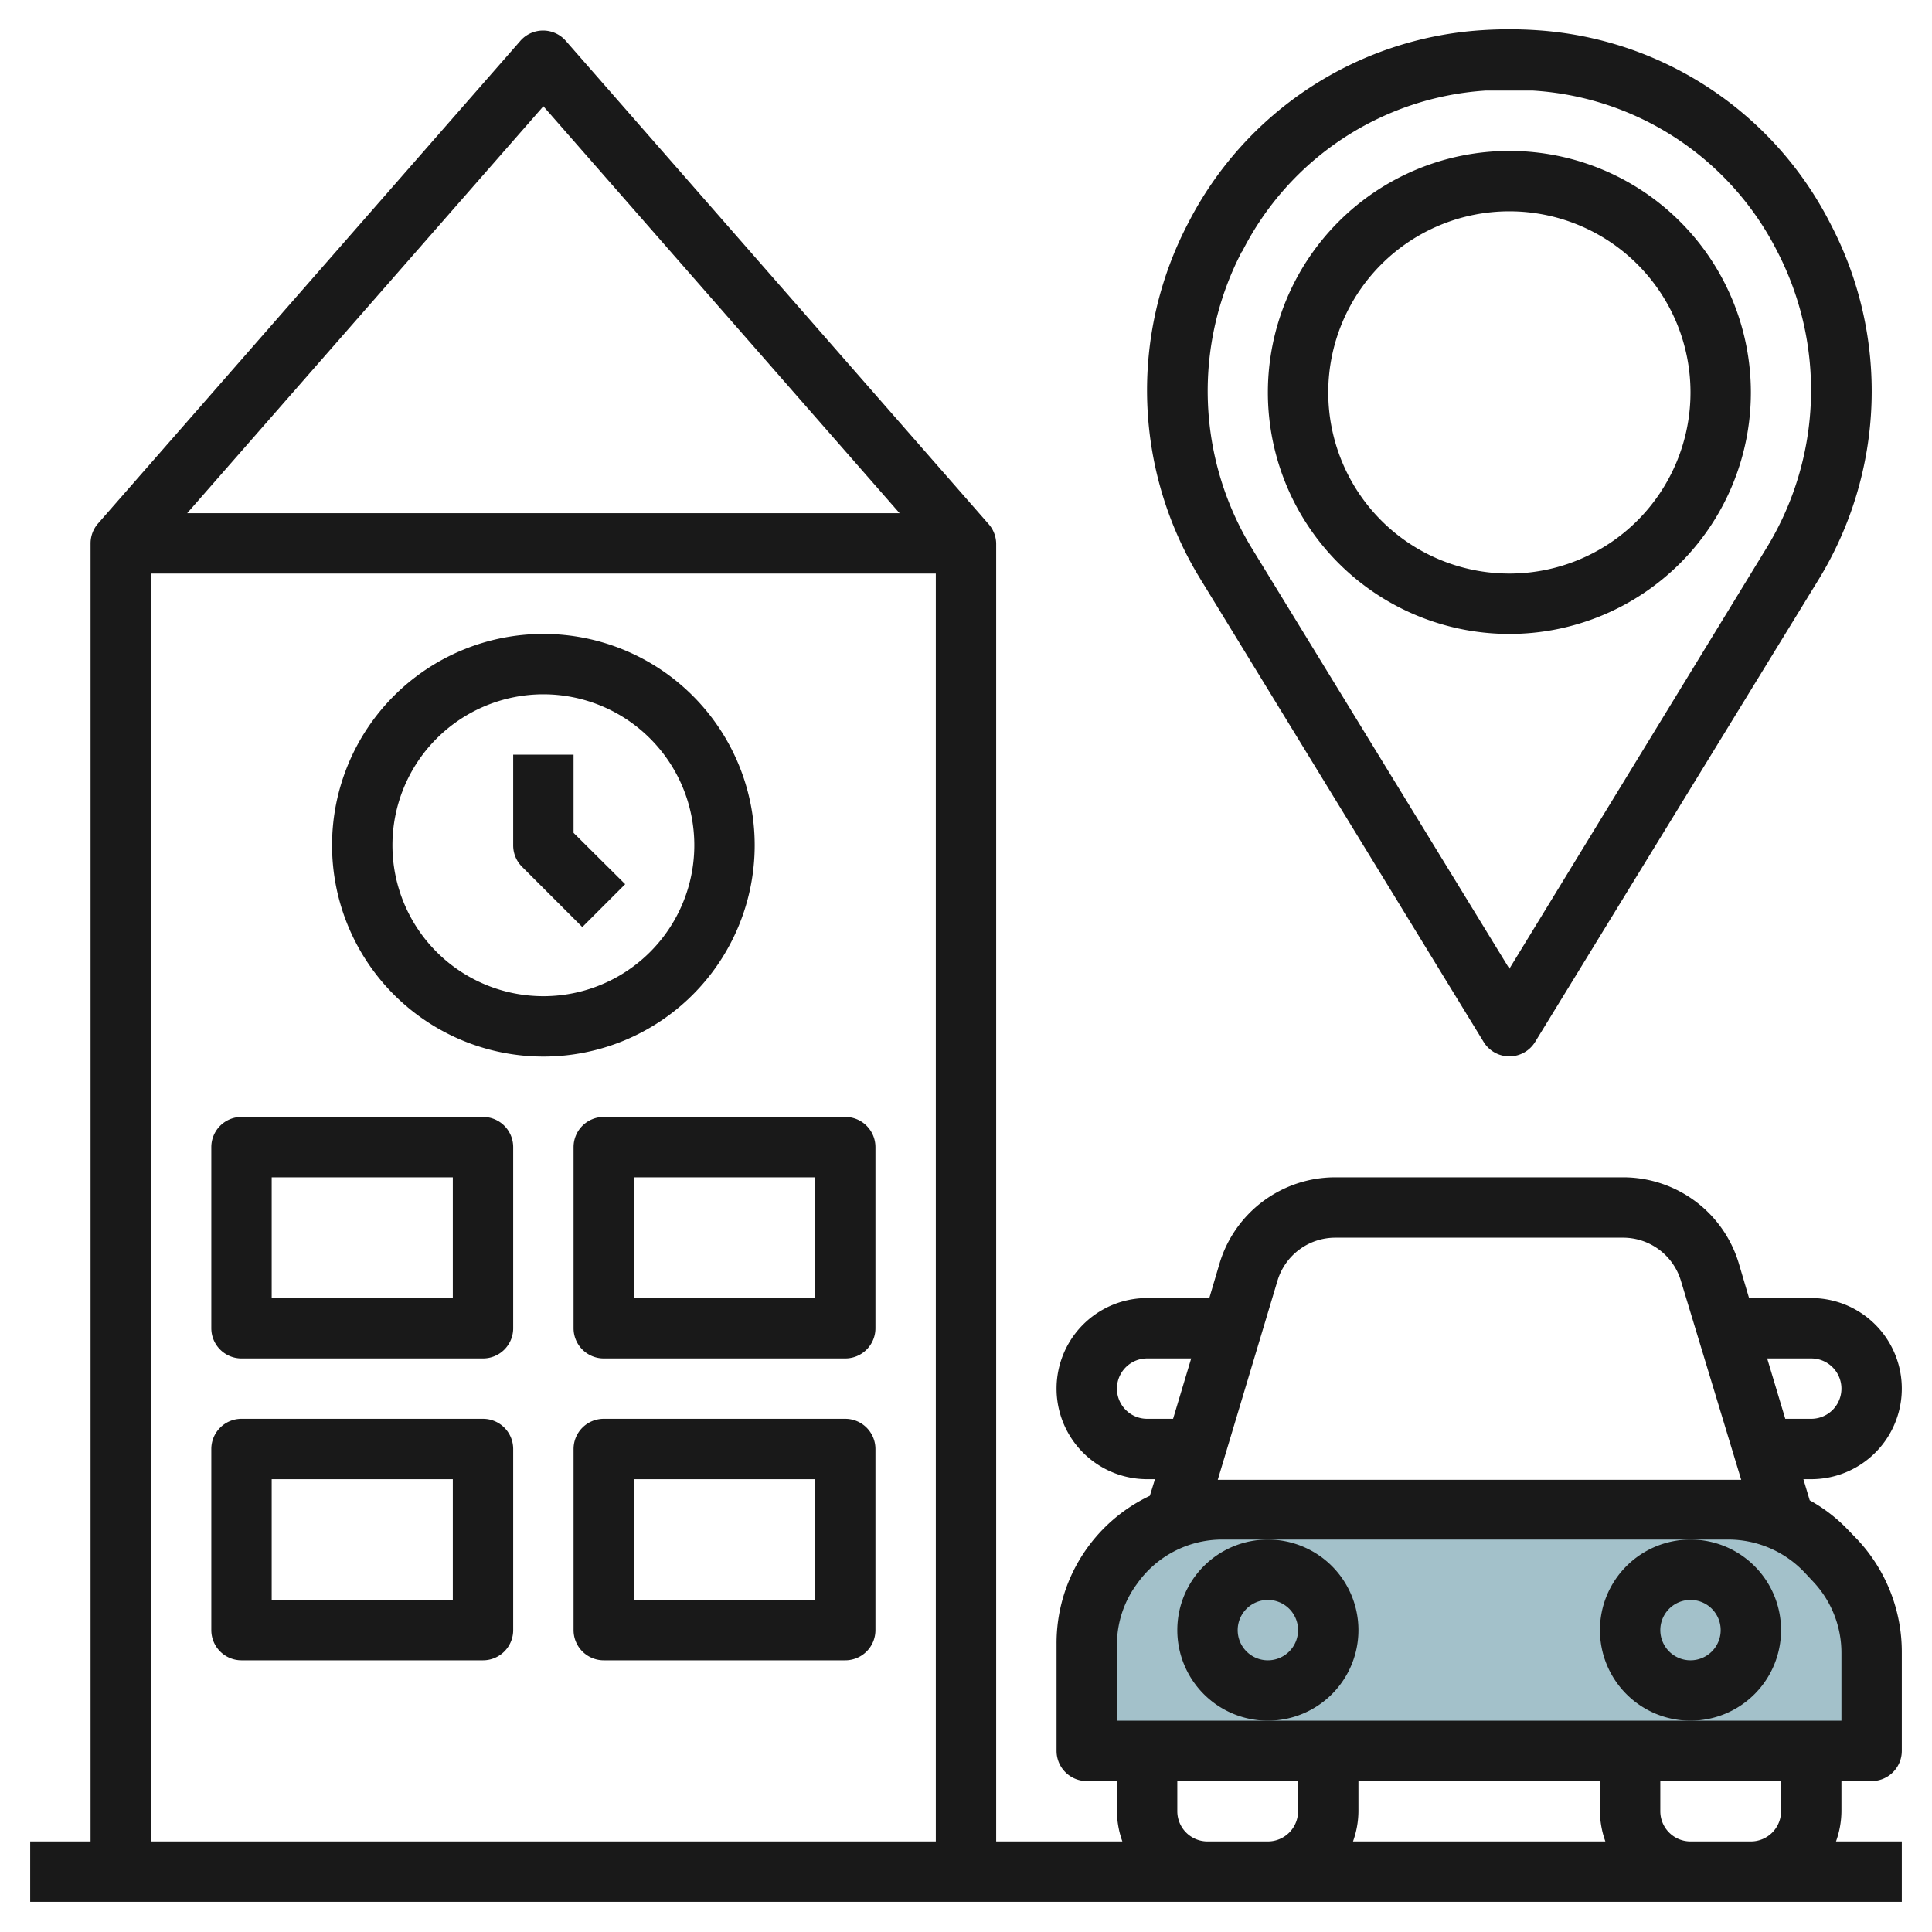
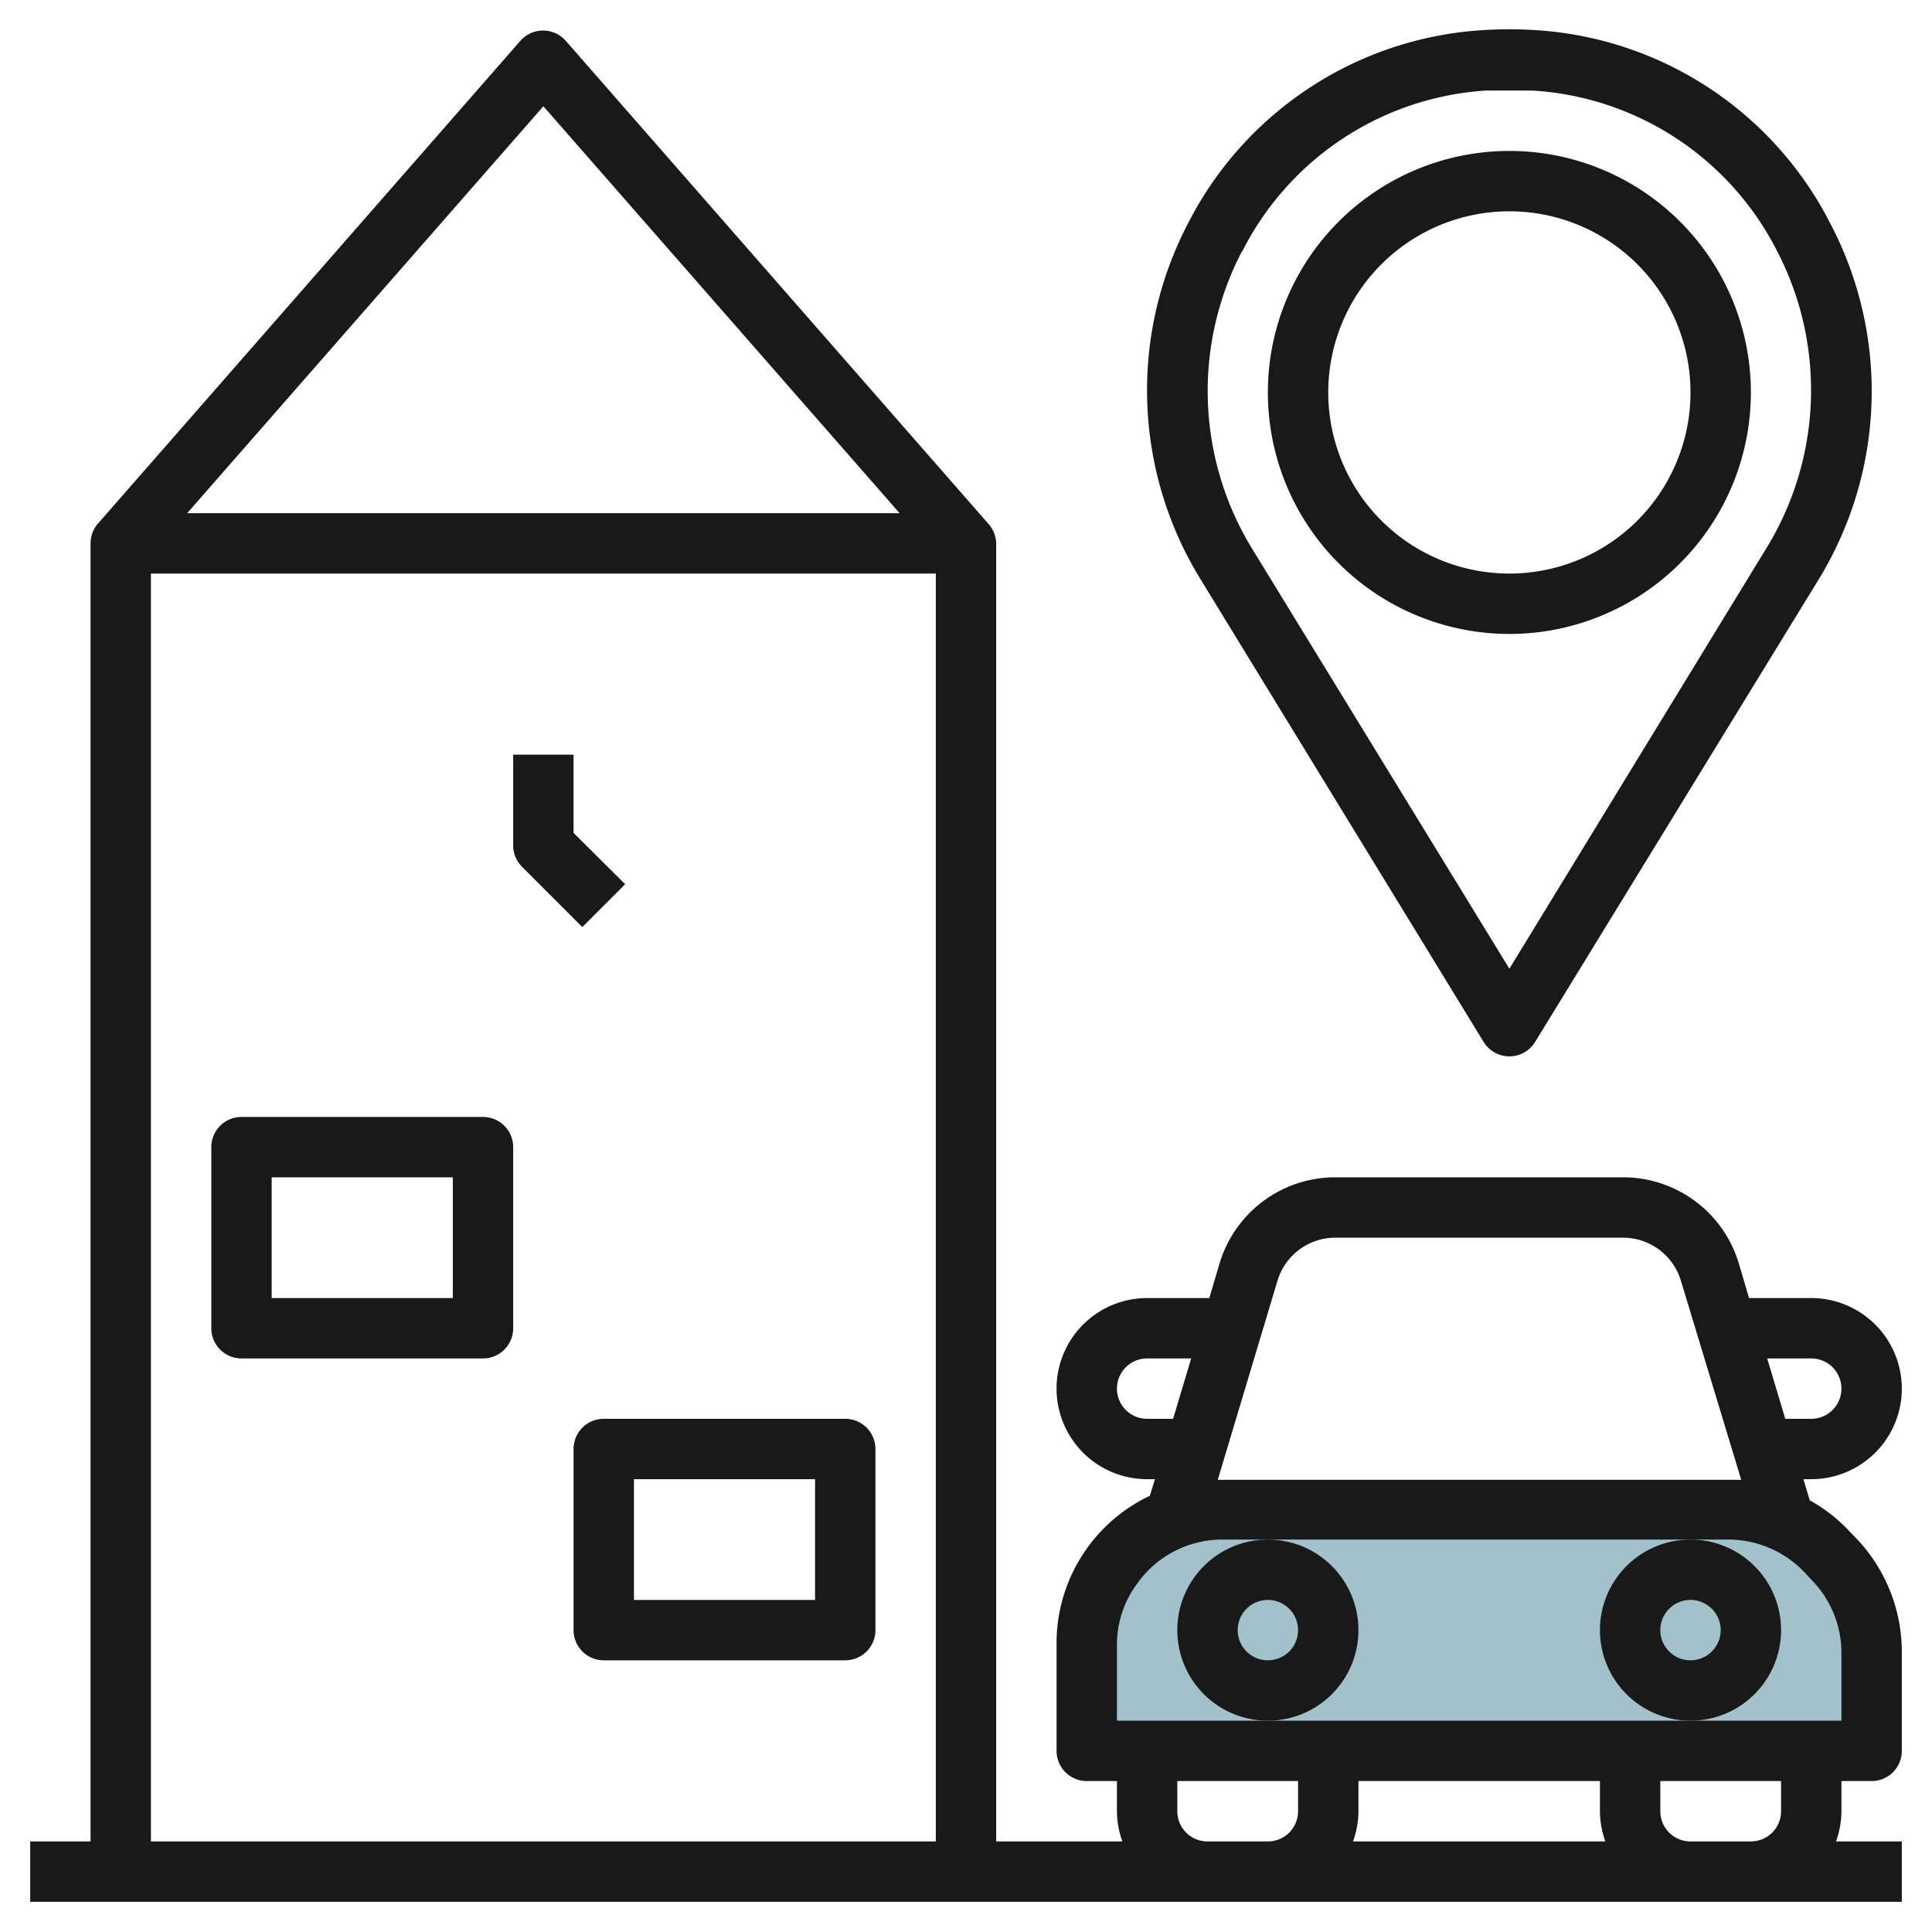
<svg xmlns="http://www.w3.org/2000/svg" height="512" viewBox="0 0 64 64" width="512">
  <g id="Layer_26" data-name="Layer 26">
    <path d="m62 58h-26v-3.54a4.43 4.43 0 0 1 .86-2.63 4.45 4.45 0 0 1 3.6-1.83h16.8a4.45 4.45 0 0 1 3.25 1.41l.29.3a4.49 4.49 0 0 1 1.2 3z" fill="#a3c1ca" />
    <g fill="#191919">
-       <path d="m25 28a7 7 0 1 0 -7 7 7 7 0 0 0 7-7zm-7 5a5 5 0 1 1 5-5 5 5 0 0 1 -5 5z" />
      <path d="m19 25h-2v3a1 1 0 0 0 .29.71l2 2 1.42-1.42-1.71-1.7z" />
      <path d="m16 37h-8a1 1 0 0 0 -1 1v6a1 1 0 0 0 1 1h8a1 1 0 0 0 1-1v-6a1 1 0 0 0 -1-1zm-1 6h-6v-4h6z" />
-       <path d="m28 37h-8a1 1 0 0 0 -1 1v6a1 1 0 0 0 1 1h8a1 1 0 0 0 1-1v-6a1 1 0 0 0 -1-1zm-1 6h-6v-4h6z" />
-       <path d="m16 47h-8a1 1 0 0 0 -1 1v6a1 1 0 0 0 1 1h8a1 1 0 0 0 1-1v-6a1 1 0 0 0 -1-1zm-1 6h-6v-4h6z" />
      <path d="m28 47h-8a1 1 0 0 0 -1 1v6a1 1 0 0 0 1 1h8a1 1 0 0 0 1-1v-6a1 1 0 0 0 -1-1zm-1 6h-6v-4h6z" />
      <path d="m63 63v-2h-2.18a3 3 0 0 0 .18-1v-1h1a1 1 0 0 0 1-1v-3.24a5.45 5.45 0 0 0 -1.47-3.76l-.29-.3a5.28 5.28 0 0 0 -1.29-1l-.21-.7h.26a3 3 0 0 0 0-6h-2.06l-.34-1.15a4 4 0 0 0 -3.83-2.85h-9.53a4 4 0 0 0 -3.84 2.85l-.34 1.15h-2.06a3 3 0 0 0 0 6h.26l-.17.55a5.4 5.4 0 0 0 -3.09 4.91v3.54a1 1 0 0 0 1 1h1v1a3 3 0 0 0 .18 1h-4.18v-43a1 1 0 0 0 -.26-.65l-14-16a1 1 0 0 0 -1.5 0l-14 16a1 1 0 0 0 -.24.65v43h-2v2zm-3-18a1 1 0 0 1 0 2h-.86l-.6-2zm-22 2a1 1 0 0 1 0-2h1.46l-.6 2zm4.32-4.58a2 2 0 0 1 1.92-1.42h9.53a2 2 0 0 1 1.91 1.42l2 6.6h-.4-16.94zm-24.32-38.9 11.8 13.48h-23.6zm-13 15.48h26v42h-26zm35 42a1 1 0 0 1 -1-1v-1h4v1a1 1 0 0 1 -1 1zm5-2h8v1a3 3 0 0 0 .18 1h-8.36a3 3 0 0 0 .18-1zm14 1a1 1 0 0 1 -1 1h-2a1 1 0 0 1 -1-1v-1h4zm2-3h-24v-2.54a3.39 3.39 0 0 1 .67-2 3.45 3.45 0 0 1 2.79-1.46h16.8a3.48 3.48 0 0 1 2.52 1.09l.29.31a3.44 3.44 0 0 1 .93 2.36z" />
      <path d="m45 54a3 3 0 1 0 -3 3 3 3 0 0 0 3-3zm-3 1a1 1 0 1 1 1-1 1 1 0 0 1 -1 1z" />
      <path d="m59 54a3 3 0 1 0 -3 3 3 3 0 0 0 3-3zm-3 1a1 1 0 1 1 1-1 1 1 0 0 1 -1 1z" />
      <path d="m49.15 34.52a1 1 0 0 0 1.7 0l9.38-15.3a11.94 11.94 0 0 0 .41-11.8 11.77 11.77 0 0 0 -9.74-6.42 13.67 13.67 0 0 0 -1.81 0 11.77 11.77 0 0 0 -9.73 6.39 11.94 11.94 0 0 0 .41 11.8zm-8-26.19a9.74 9.74 0 0 1 8.07-5.33q.39 0 .78 0h.77a9.74 9.74 0 0 1 8.09 5.3 10 10 0 0 1 -.34 9.85l-8.52 13.94-8.52-13.91a10 10 0 0 1 -.34-9.85z" />
-       <path d="m50 21a8 8 0 1 0 -8-8 8 8 0 0 0 8 8zm0-14a6 6 0 1 1 -6 6 6 6 0 0 1 6-6z" />
+       <path d="m50 21a8 8 0 1 0 -8-8 8 8 0 0 0 8 8zm0-14a6 6 0 1 1 -6 6 6 6 0 0 1 6-6" />
    </g>
  </g>
</svg>